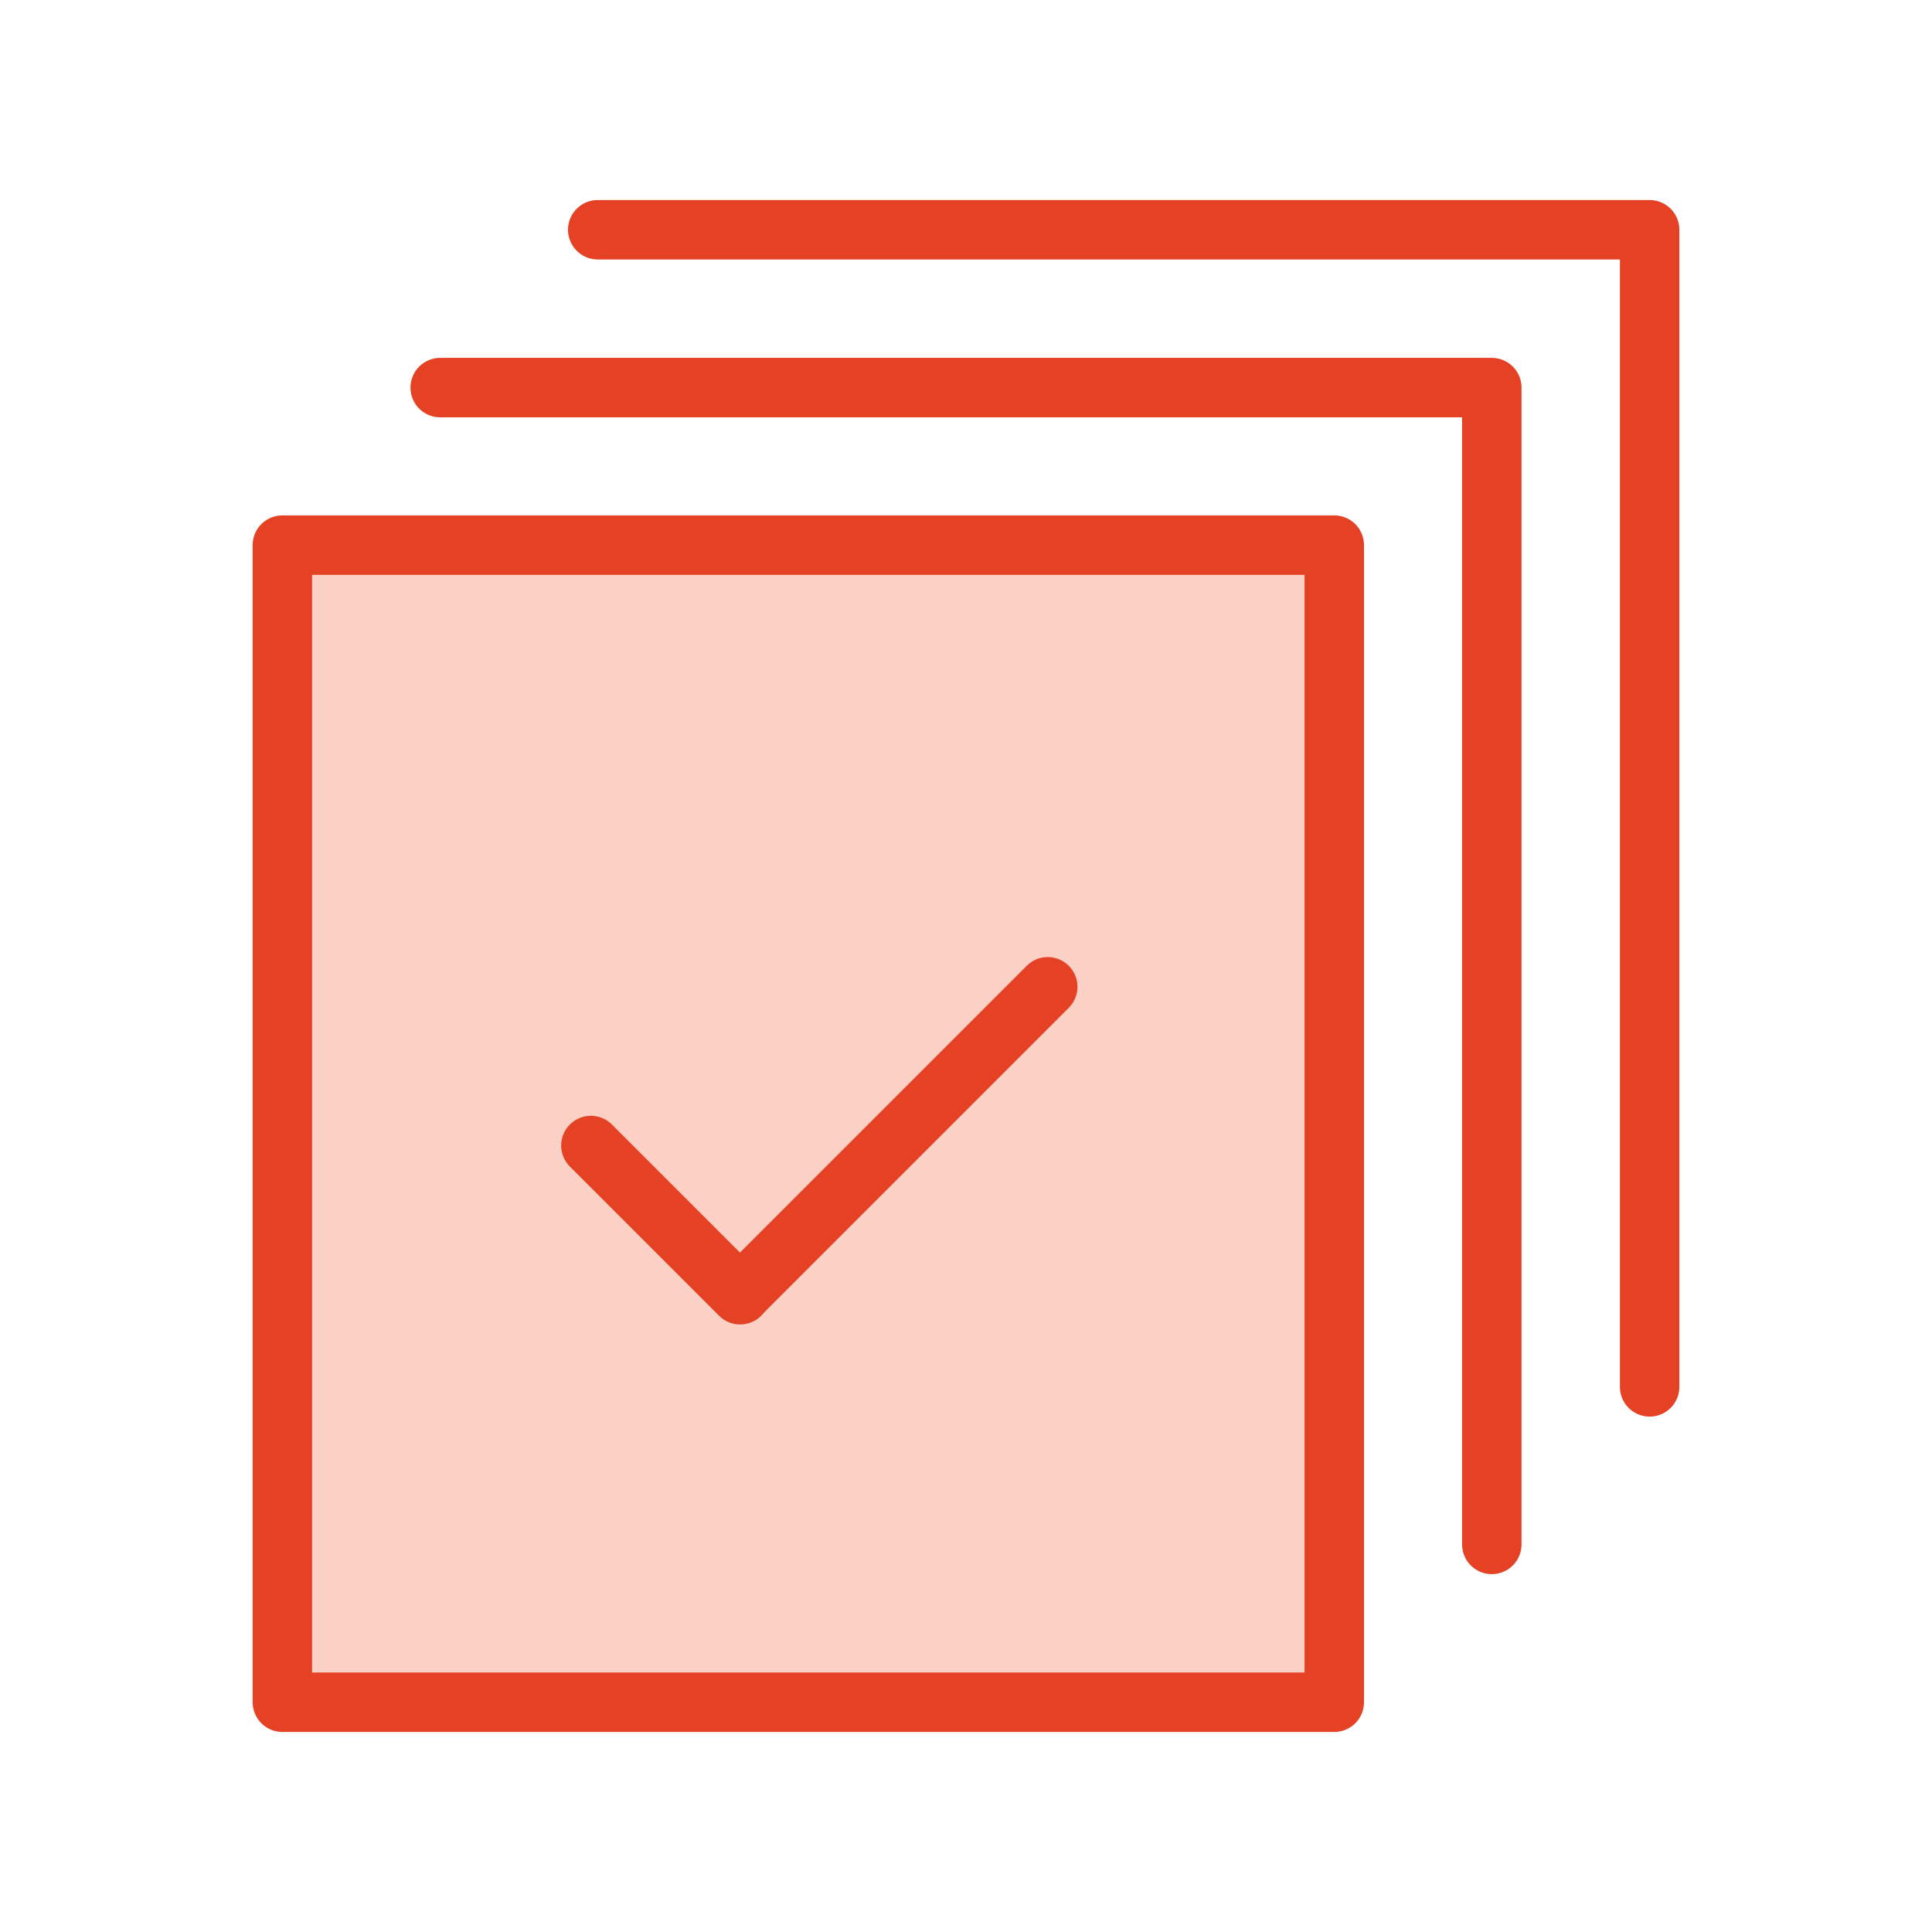
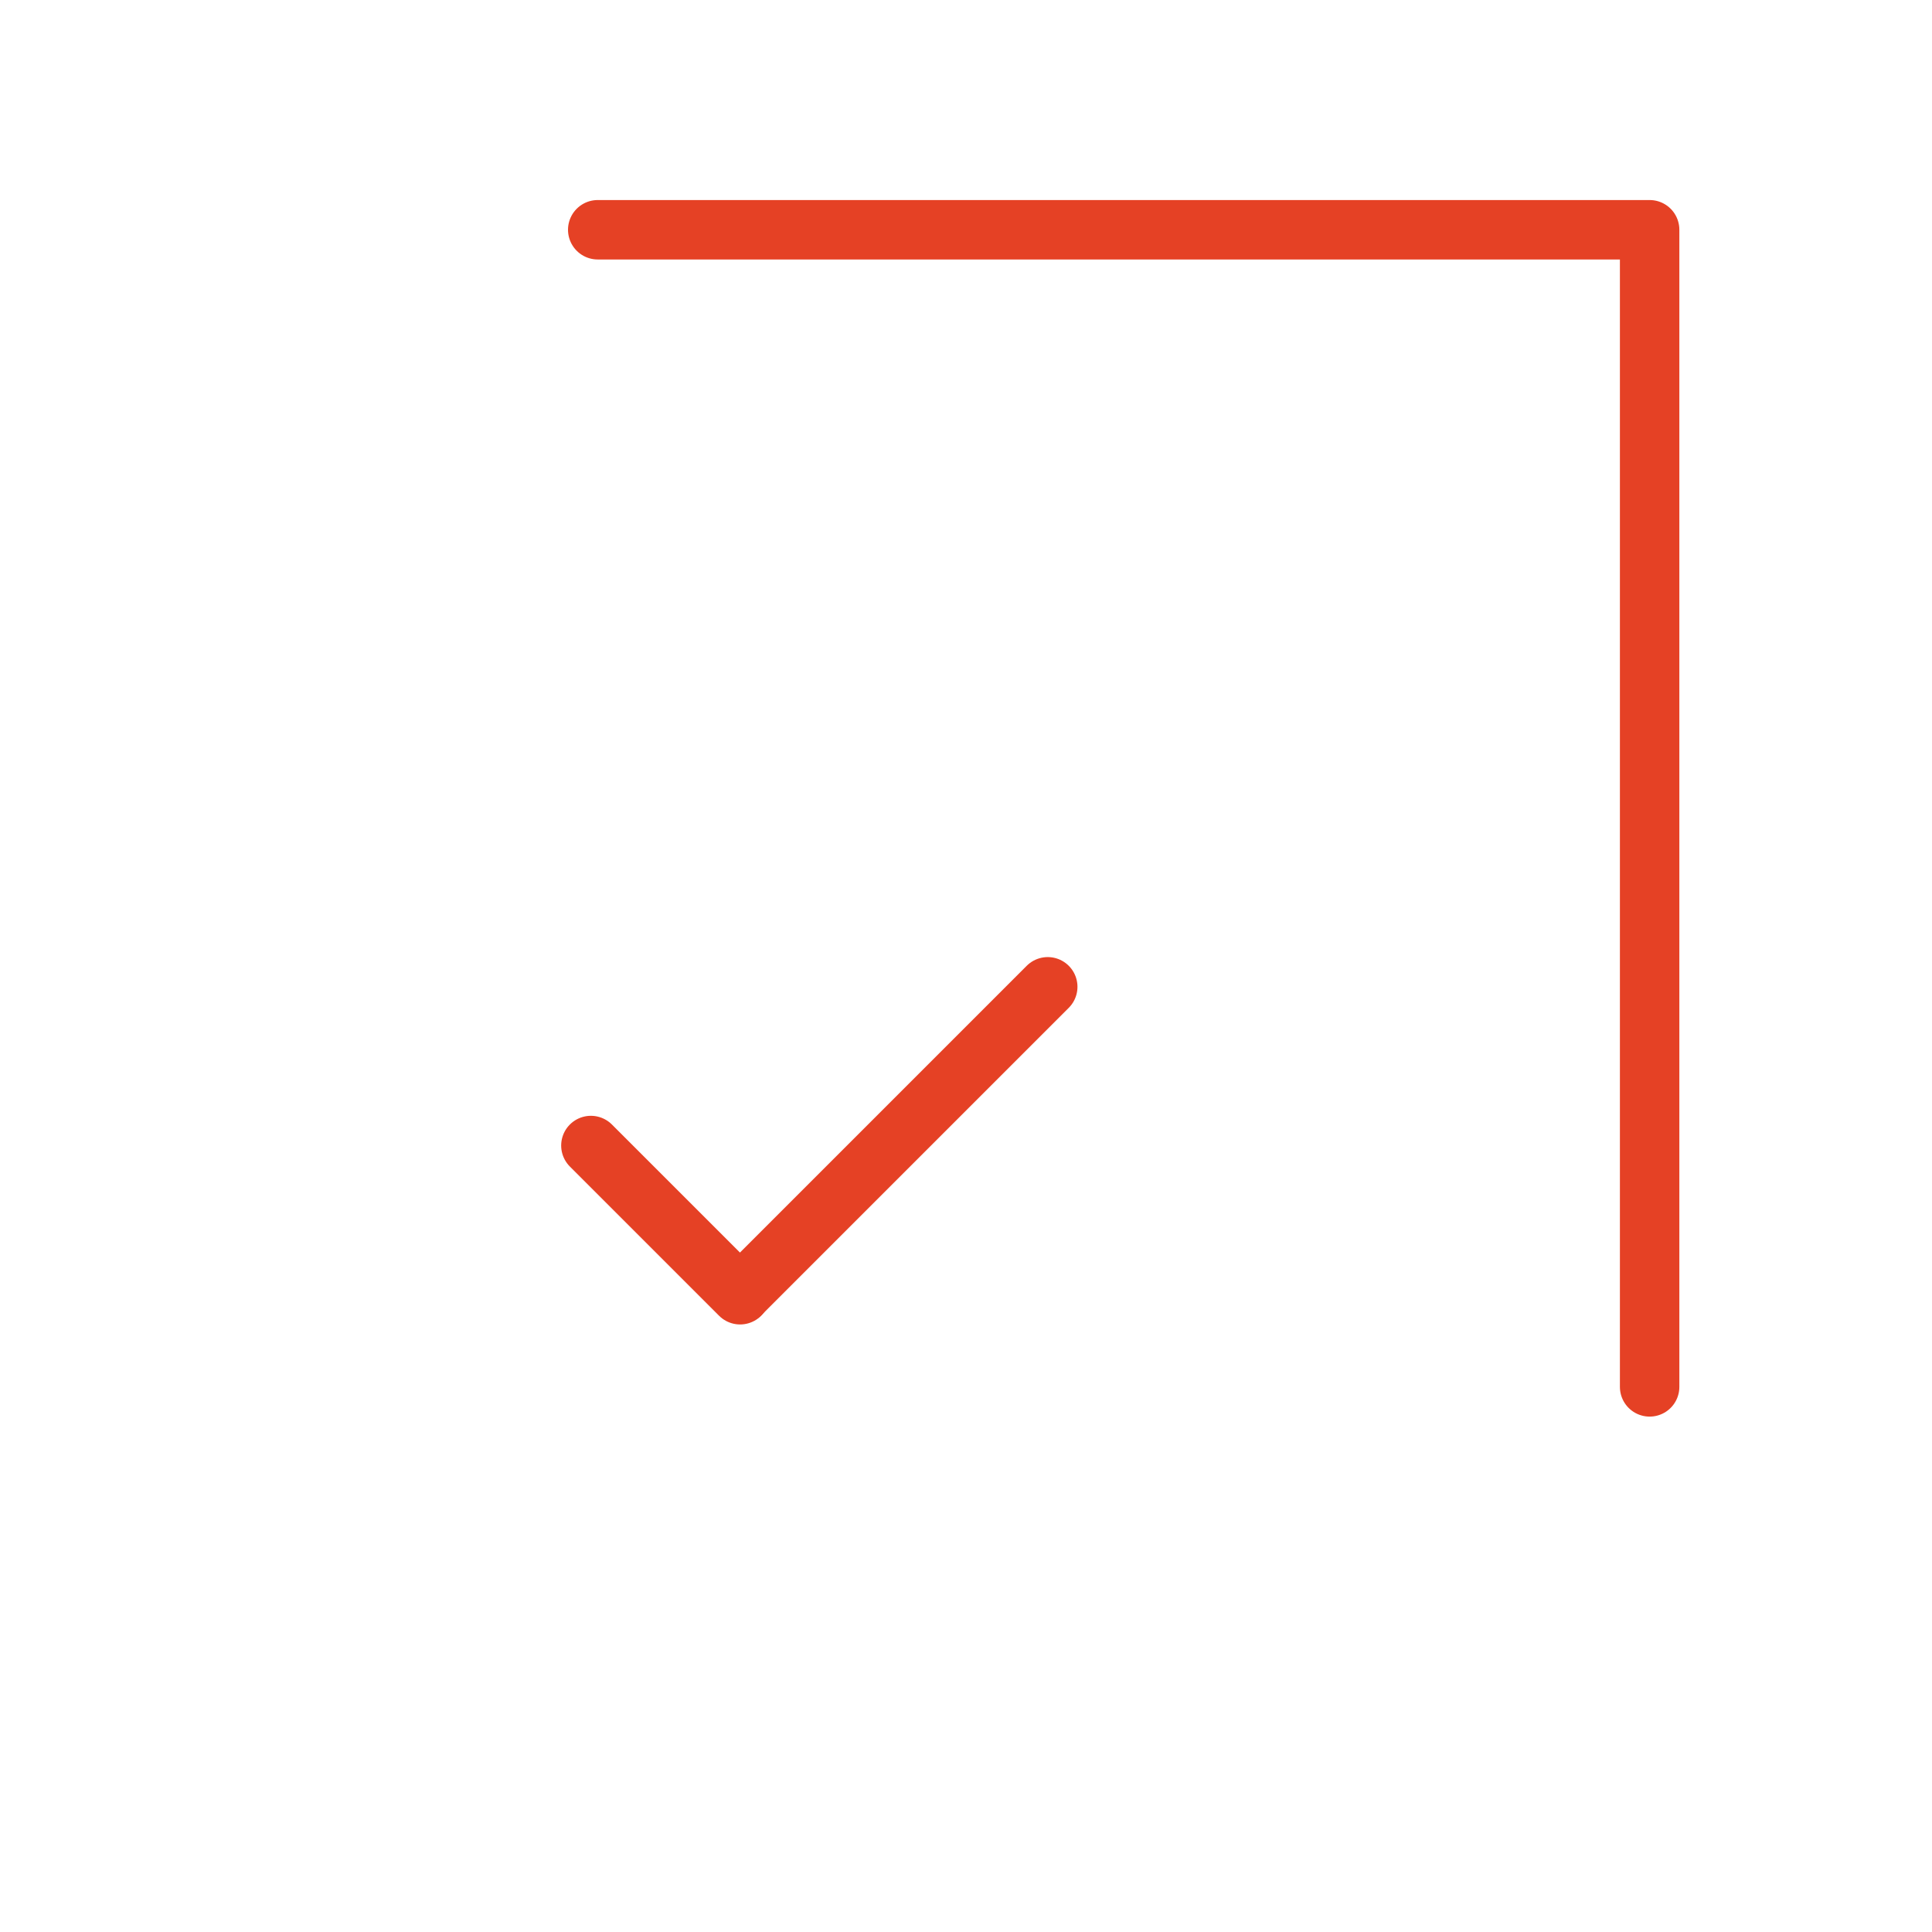
<svg xmlns="http://www.w3.org/2000/svg" id="Layer_1" data-name="Layer 1" viewBox="0 0 65 65">
  <defs>
    <style>.cls-1{fill:#fad1c4;}.cls-1,.cls-2{stroke:#e54125;stroke-linecap:round;stroke-linejoin:round;stroke-width:2px;}.cls-2{fill:none;}</style>
  </defs>
-   <rect class="cls-1" x="9.5" y="18.34" width="35.39" height="38.93" />
  <polyline class="cls-2" points="20.11 7.73 55.5 7.73 55.5 46.66" />
-   <polyline class="cls-2" points="14.81 13.04 50.19 13.04 50.19 51.96" />
  <line class="cls-1" x1="35.25" y1="33.2" x2="24.92" y2="43.53" />
  <line class="cls-1" x1="19.88" y1="38.54" x2="24.9" y2="43.56" />
</svg>